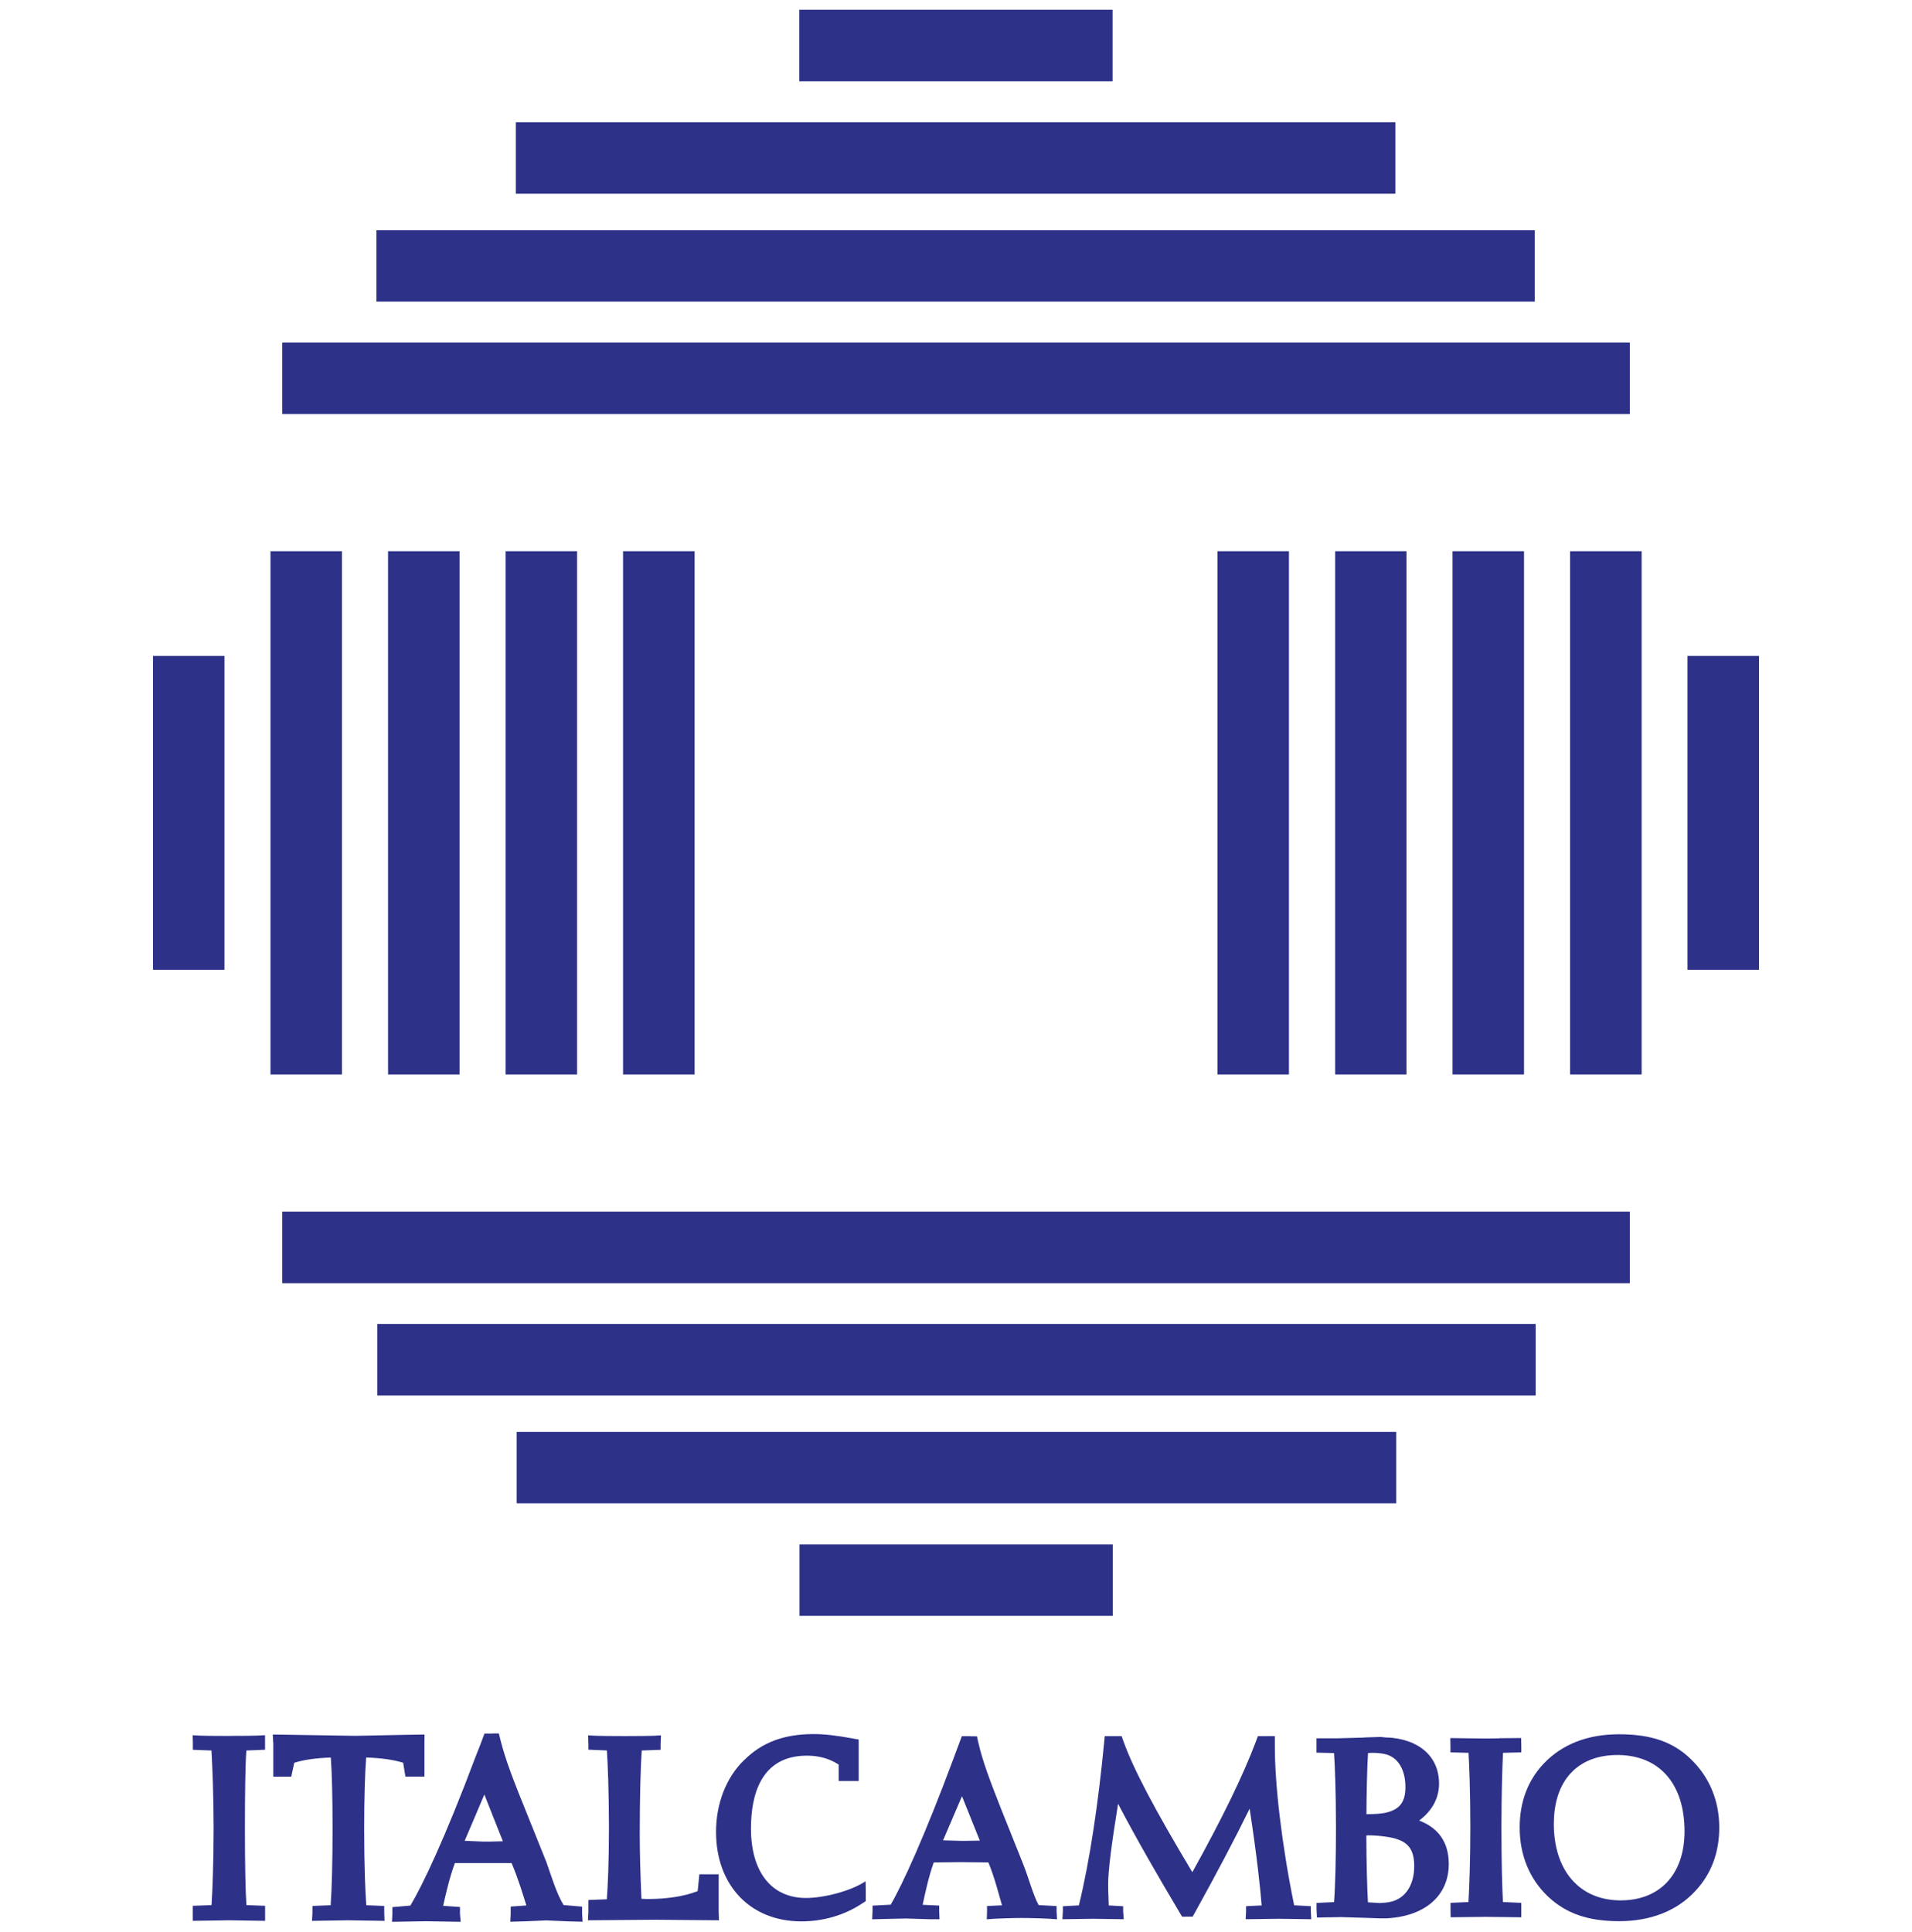
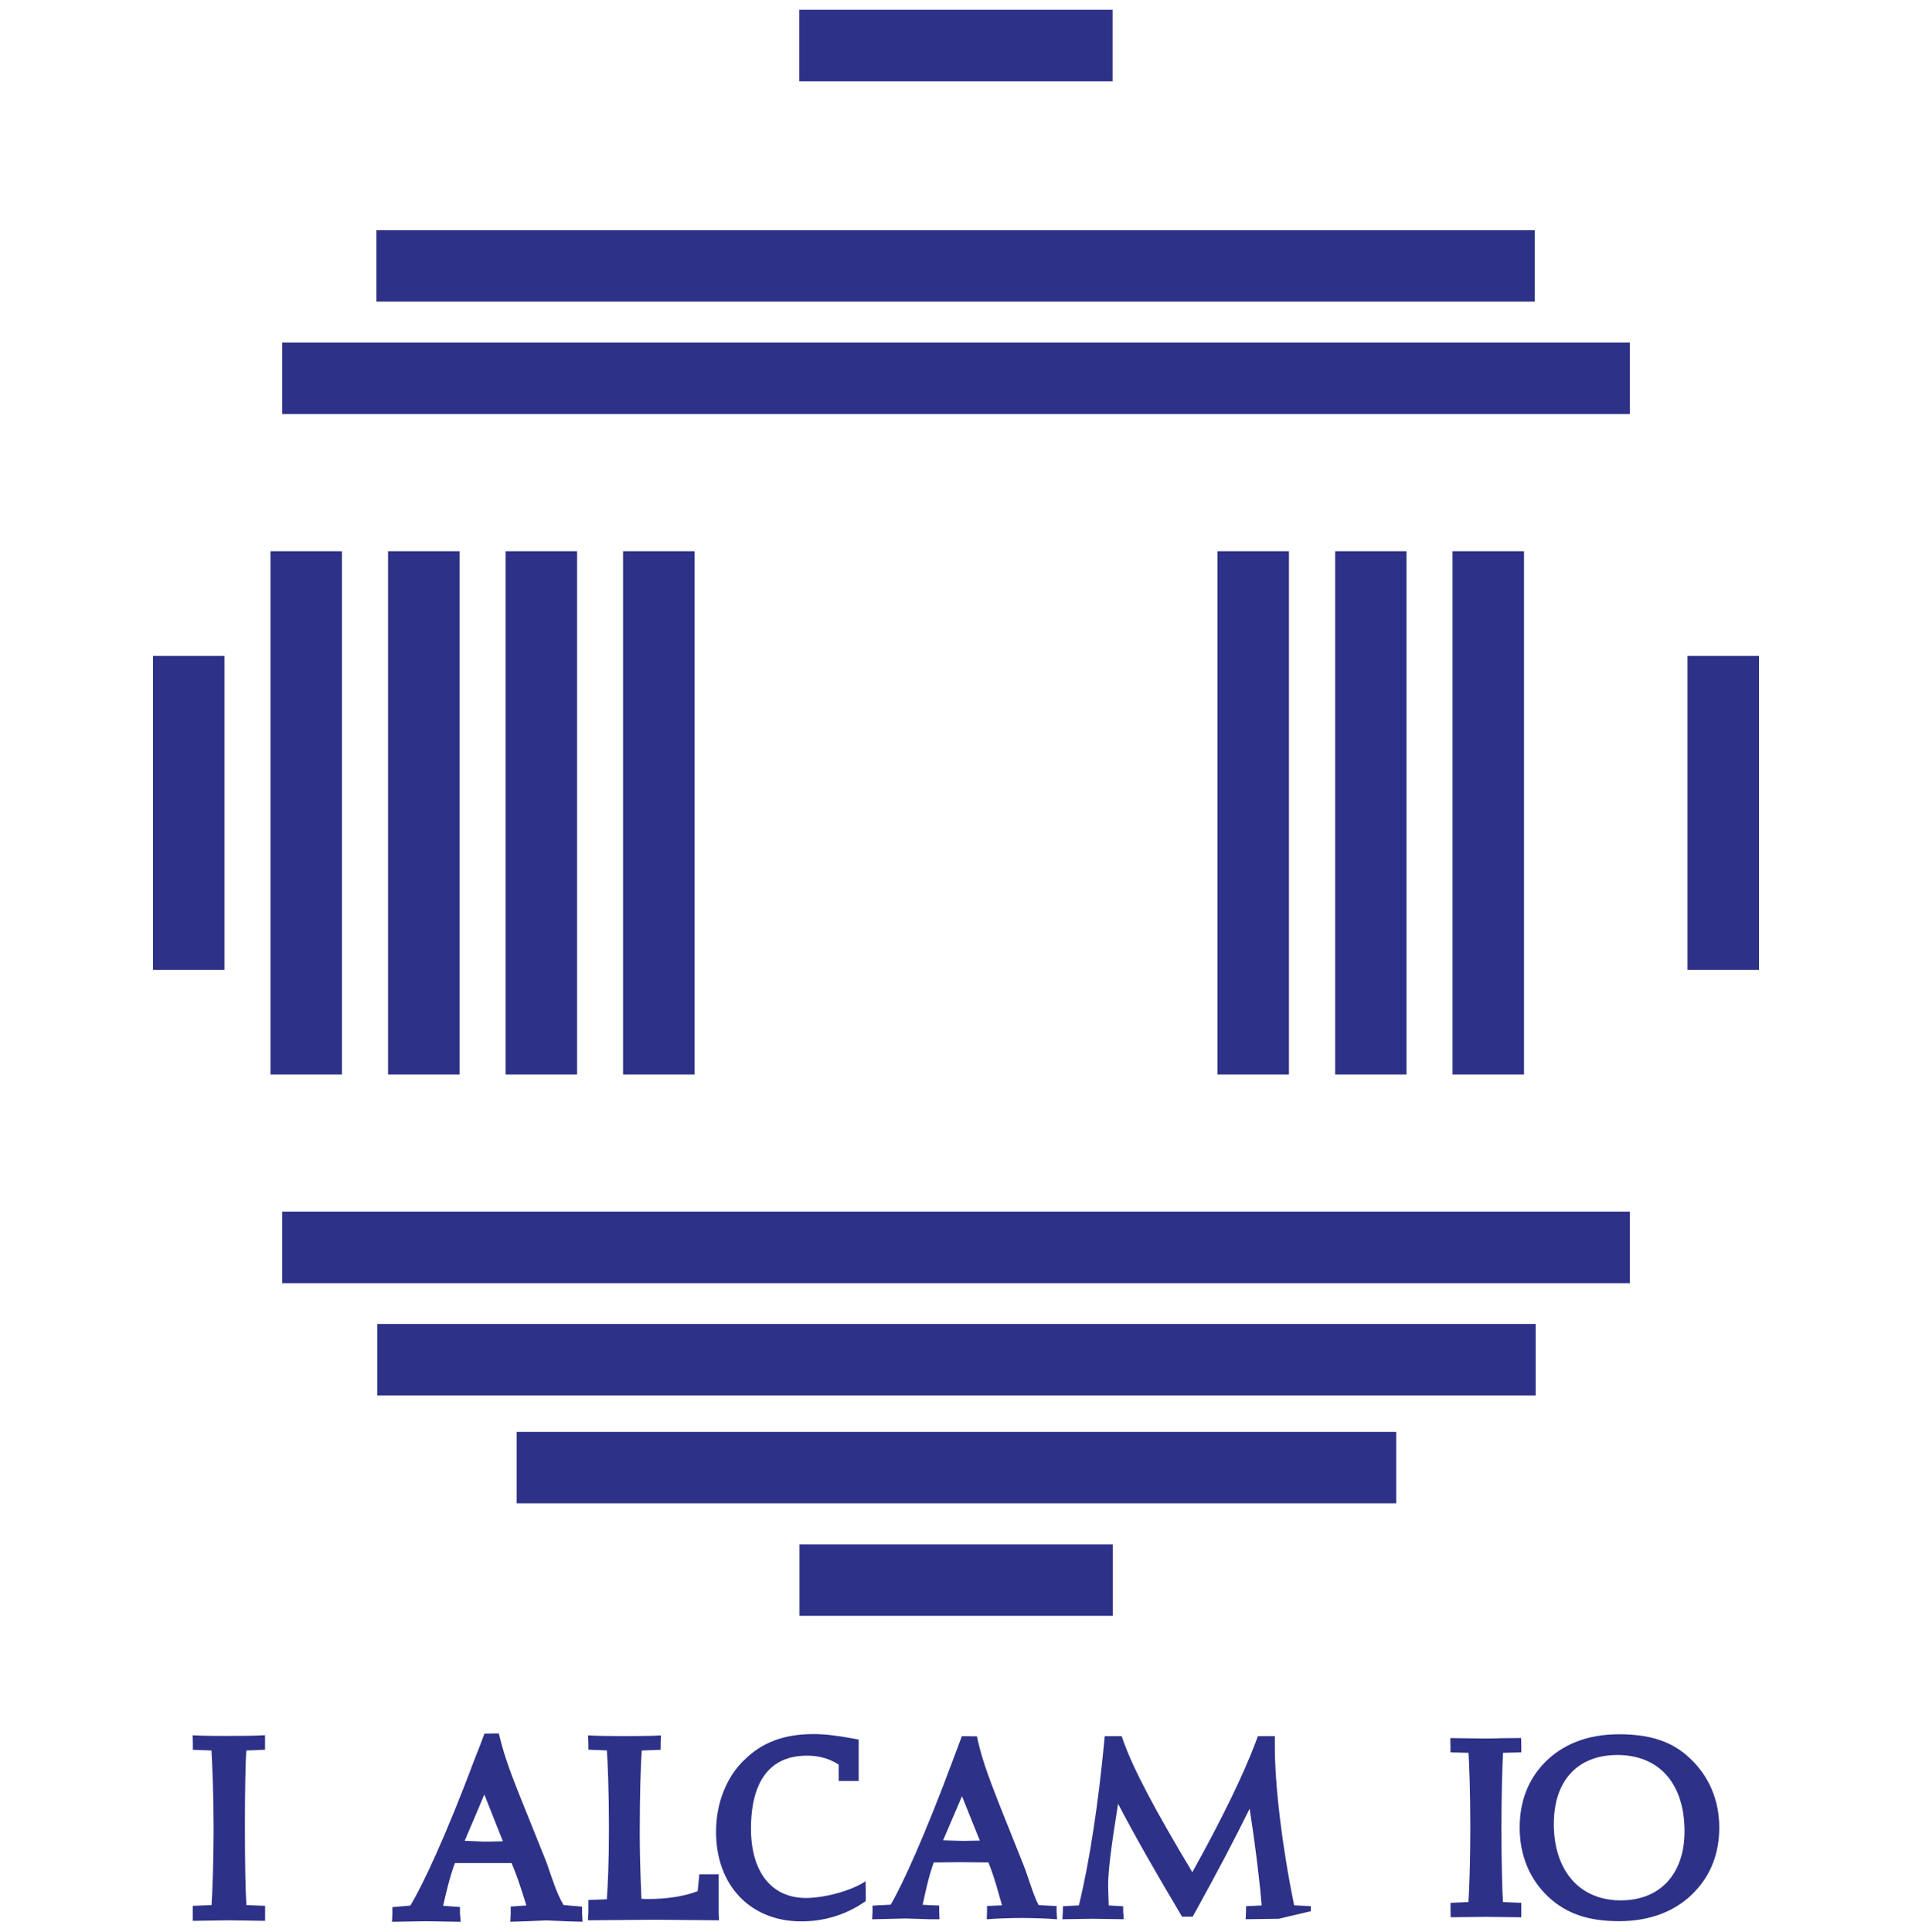
<svg xmlns="http://www.w3.org/2000/svg" width="98" height="99" viewBox="0 0 98 99" fill="none">
  <g clip-path="url(#clip0_1186_307485)">
    <g clip-path="url(#clip1_1186_307485)">
      <path d="M57.025 0.5H40.969V4.167H57.025V0.5Z" fill="#2D3188" />
      <path d="M78.666 11.8H19.292V15.46H78.666V11.8Z" fill="#2D3188" />
-       <path d="M71.522 6.265H26.439V9.929H71.522V6.265Z" fill="#2D3188" />
      <path d="M83.538 17.559H14.468V21.222H83.538V17.559Z" fill="#2D3188" />
      <path d="M57.034 79.156H40.978V82.814H57.034V79.156Z" fill="#2D3188" />
      <path d="M78.711 67.857H19.337V71.521H78.711V67.857Z" fill="#2D3188" />
      <path d="M71.564 73.388H26.481V77.048H71.564V73.388Z" fill="#2D3188" />
      <path d="M83.538 62.098H14.468V65.765H83.538V62.098Z" fill="#2D3188" />
      <path d="M17.528 28.251H13.864V55.069H17.528V28.251Z" fill="#2D3188" />
      <path d="M23.554 28.251H19.89V55.069H23.554V28.251Z" fill="#2D3188" />
      <path d="M29.579 28.251H25.916V55.069H29.579V28.251Z" fill="#2D3188" />
      <path d="M35.602 28.251H31.935V55.069H35.602V28.251Z" fill="#2D3188" />
      <path d="M11.505 33.618H7.842V49.703H11.505V33.618Z" fill="#2D3188" />
-       <path d="M84.142 28.251H80.475V55.069H84.142V28.251Z" fill="#2D3188" />
      <path d="M78.113 28.251H74.45V55.069H78.113V28.251Z" fill="#2D3188" />
      <path d="M72.088 28.251H68.433V55.069H72.088V28.251Z" fill="#2D3188" />
      <path d="M66.065 28.251H62.401V55.069H66.065V28.251Z" fill="#2D3188" />
      <path d="M90.159 33.618H86.492V49.703H90.159V33.618Z" fill="#2D3188" />
      <path d="M38.138 90.209C37.225 91.093 36.701 92.433 36.701 93.885C36.701 96.63 38.459 98.475 41.072 98.475C42.206 98.475 43.283 98.156 44.189 97.558L44.375 97.436V96.861L44.366 96.418C43.594 96.935 42.193 97.276 41.313 97.276C39.545 97.276 38.491 95.945 38.491 93.715C38.491 92.012 38.989 89.981 41.361 89.981C41.991 89.981 42.524 90.138 42.987 90.44V91.282H44.012V89.155L43.675 89.094C42.82 88.939 42.235 88.875 41.708 88.875C40.188 88.875 39.053 89.299 38.144 90.209" fill="#2D3188" />
      <path d="M49.739 88.984H49.299L49.048 89.659L48.875 90.122C47.393 94.101 46.255 96.594 45.651 97.62C45.43 97.633 44.722 97.668 44.722 97.668V97.957L44.703 98.368L46.419 98.327L47.631 98.365H48.155L48.139 97.957V97.665C48.139 97.665 47.519 97.636 47.29 97.626C47.396 97.134 47.586 96.212 47.859 95.454C48.245 95.45 49.241 95.438 49.241 95.438C49.26 95.438 50.192 95.447 50.661 95.454C50.989 96.244 51.221 97.199 51.359 97.652C51.176 97.658 50.591 97.687 50.591 97.687V97.957L50.578 98.368C51.066 98.323 51.966 98.301 52.374 98.301C52.783 98.301 53.727 98.323 54.177 98.368L54.155 97.957V97.69C54.155 97.69 53.461 97.655 53.236 97.642C52.956 97.134 52.709 96.203 52.452 95.563L51.359 92.831L51.282 92.638C50.813 91.44 50.369 90.308 50.144 89.309L50.073 88.988H49.742L49.739 88.984ZM49.309 92.066C49.646 92.902 49.99 93.76 50.221 94.335C50.215 94.335 49.524 94.348 49.524 94.348H49.257C49.257 94.348 48.717 94.335 48.338 94.322C48.592 93.731 48.977 92.825 49.305 92.063" fill="#2D3188" />
-       <path d="M64.931 88.981H64.474L64.375 89.248C63.729 90.97 62.63 93.229 61.113 95.955C59.188 92.747 58.085 90.652 57.587 89.254L57.491 88.981H56.623L56.588 89.354C56.305 92.301 55.871 95.318 55.299 97.655C55.09 97.668 54.479 97.7 54.479 97.7V97.954L54.454 98.365L56.006 98.342L57.597 98.365L57.568 97.954V97.7C57.568 97.7 57.005 97.668 56.829 97.658C56.813 97.353 56.797 96.629 56.797 96.629C56.797 95.829 56.983 94.46 57.307 92.448C58.259 94.271 59.374 96.192 60.467 98.031L60.586 98.233H61.129L61.248 98.021C62.385 95.967 63.291 94.248 64.05 92.699C64.413 95.045 64.603 96.822 64.667 97.658C64.461 97.668 63.867 97.696 63.867 97.696V97.954L63.847 98.365L65.538 98.342L67.209 98.365L67.187 97.954V97.696C67.187 97.696 66.557 97.664 66.332 97.651C65.686 94.492 65.342 91.446 65.342 89.505V88.978H64.931V88.981Z" fill="#2D3188" />
-       <path d="M69.909 89.055L68.585 89.09H67.476V89.826C67.476 89.826 68.131 89.842 68.376 89.849C68.418 90.431 68.475 91.832 68.475 93.676C68.475 95.245 68.44 96.691 68.376 97.488C68.128 97.498 67.479 97.53 67.479 97.53V97.867L67.501 98.278L68.739 98.256L70.031 98.295L70.738 98.32H71.043C73.032 98.227 74.257 97.16 74.257 95.537C74.257 94.438 73.746 93.692 72.737 93.307C73.389 92.825 73.759 92.172 73.759 91.411C73.759 90.022 72.724 89.116 71.062 89.045L71.152 89.061L70.76 89.023L69.915 89.049L69.909 89.055ZM70.294 89.836C70.551 89.836 70.767 89.855 70.956 89.894C71.705 90.048 72.036 90.778 72.036 91.588C72.036 92.397 71.712 92.767 70.956 92.921C70.719 92.96 70.445 92.979 70.105 92.979H70.037C70.044 91.896 70.069 90.633 70.118 89.846C70.198 89.843 70.294 89.839 70.294 89.839M70.082 94.065C70.407 94.065 70.709 94.088 70.976 94.126C72.094 94.271 72.486 94.673 72.486 95.653C72.486 96.633 72.001 97.44 71.008 97.514H71.037L70.834 97.526L70.728 97.536C70.728 97.536 70.397 97.517 70.114 97.498C70.076 96.839 70.037 95.547 70.031 94.072C70.047 94.072 70.079 94.072 70.079 94.072" fill="#2D3188" />
+       <path d="M64.931 88.981H64.474L64.375 89.248C63.729 90.97 62.63 93.229 61.113 95.955C59.188 92.747 58.085 90.652 57.587 89.254L57.491 88.981H56.623L56.588 89.354C56.305 92.301 55.871 95.318 55.299 97.655C55.09 97.668 54.479 97.7 54.479 97.7V97.954L54.454 98.365L56.006 98.342L57.597 98.365L57.568 97.954V97.7C57.568 97.7 57.005 97.668 56.829 97.658C56.813 97.353 56.797 96.629 56.797 96.629C56.797 95.829 56.983 94.46 57.307 92.448C58.259 94.271 59.374 96.192 60.467 98.031L60.586 98.233H61.129L61.248 98.021C62.385 95.967 63.291 94.248 64.05 92.699C64.413 95.045 64.603 96.822 64.667 97.658C64.461 97.668 63.867 97.696 63.867 97.696V97.954L63.847 98.365L65.538 98.342L67.187 97.954V97.696C67.187 97.696 66.557 97.664 66.332 97.651C65.686 94.492 65.342 91.446 65.342 89.505V88.978H64.931V88.981Z" fill="#2D3188" />
      <path d="M76.841 89.093L76.15 89.103L74.337 89.08L74.344 89.492V89.813C74.344 89.813 75.015 89.829 75.269 89.836C75.308 90.449 75.362 91.892 75.362 93.66C75.362 95.273 75.314 96.71 75.266 97.484C75.009 97.497 74.347 97.526 74.347 97.526V97.854L74.353 98.265L76.153 98.243L77.975 98.265V97.526C77.975 97.526 77.297 97.497 77.034 97.484C76.998 96.864 76.956 95.479 76.956 93.66C76.956 92.011 77.001 90.536 77.037 89.836C77.297 89.829 77.975 89.813 77.975 89.813V89.489L77.966 89.077L76.844 89.087L76.841 89.093Z" fill="#2D3188" />
      <path d="M79.129 90.382C78.306 91.253 77.892 92.356 77.892 93.667C77.892 95.078 78.393 96.299 79.344 97.202C80.273 98.076 81.401 98.465 82.989 98.465C84.576 98.465 85.929 97.951 86.871 96.942C87.7 96.071 88.121 94.965 88.121 93.667C88.121 92.275 87.607 91.054 86.636 90.132C85.736 89.27 84.608 88.885 82.985 88.885C81.362 88.885 80.061 89.402 79.126 90.386M79.643 93.464C79.643 91.263 80.861 89.948 82.902 89.948H82.985C85.084 89.99 86.341 91.453 86.341 93.86C86.341 96.042 85.09 97.398 83.075 97.398H82.985C80.925 97.356 79.64 95.846 79.64 93.461" fill="#2D3188" />
      <path d="M30.158 89.347V89.675C30.158 89.675 30.842 89.704 31.106 89.714C31.148 90.311 31.212 91.822 31.212 93.699C31.212 95.421 31.154 96.633 31.103 97.343C30.839 97.353 30.158 97.379 30.158 97.379V98.008L30.135 98.42L33.548 98.391L36.852 98.42L36.836 98.008V96.061H35.846C35.846 96.061 35.782 96.704 35.759 96.925C35.072 97.189 34.207 97.33 33.169 97.33C33.169 97.33 33.021 97.324 32.877 97.317C32.822 96.058 32.79 94.939 32.79 94.004C32.79 92.06 32.838 90.434 32.893 89.717C33.163 89.707 33.86 89.681 33.86 89.681V89.354L33.879 88.942C33.436 88.978 32.497 88.978 32.041 88.978C31.556 88.978 30.643 88.978 30.145 88.942L30.155 89.354L30.158 89.347Z" fill="#2D3188" />
      <path d="M25.25 88.849H24.833L24.627 89.399L24.399 89.977L24.389 90C22.811 94.213 21.645 96.652 21.034 97.665C20.815 97.684 20.112 97.745 20.112 97.745V98.085L20.092 98.497L21.828 98.468L23.611 98.497L23.576 98.085V97.738C23.576 97.738 22.953 97.697 22.712 97.677C22.846 97.086 23.052 96.183 23.316 95.486H26.221C26.565 96.286 26.822 97.163 26.979 97.658C26.77 97.674 26.176 97.716 26.176 97.716V98.082L26.157 98.494L26.931 98.471L27.995 98.426L29.136 98.474L29.859 98.494L29.836 98.082V97.719C29.836 97.719 29.113 97.658 28.888 97.639C28.528 97.054 28.252 96.135 28.011 95.45L26.944 92.796C26.414 91.484 25.916 90.25 25.646 89.158L25.569 88.843H25.244L25.25 88.849ZM24.444 92.87C24.444 92.87 24.633 92.42 24.826 91.973C25.138 92.763 25.517 93.718 25.517 93.718C25.517 93.718 25.649 94.046 25.777 94.37L25.051 94.386H24.778L24.097 94.358C24.097 94.358 23.939 94.351 23.817 94.345C24.064 93.766 24.447 92.866 24.447 92.866" fill="#2D3188" />
-       <path d="M14.009 89.312V91.06H14.928C14.928 91.06 15.044 90.53 15.082 90.347C15.555 90.193 16.197 90.103 16.956 90.077C17.014 90.877 17.046 92.147 17.046 93.728C17.046 95.309 17.01 96.8 16.949 97.648C16.689 97.658 16.014 97.684 16.014 97.684V98.037L15.992 98.449L17.84 98.42L19.71 98.449L19.694 98.037V97.684C19.694 97.684 19.029 97.658 18.775 97.648C18.723 97.015 18.666 95.605 18.666 93.728C18.666 92.201 18.704 90.887 18.768 90.077C19.527 90.099 20.163 90.189 20.664 90.344C20.693 90.52 20.78 91.057 20.78 91.057H21.754V89.309L21.76 88.897L20.787 88.913L18.219 88.965L15.426 88.92L13.983 88.897L14.002 89.309L14.009 89.312Z" fill="#2D3188" />
      <path d="M11.743 88.971C11.277 88.971 10.345 88.971 9.876 88.936L9.886 89.347V89.681C9.886 89.681 10.57 89.707 10.84 89.717V89.736C10.885 90.533 10.949 92.04 10.949 93.695C10.949 95.35 10.891 96.919 10.843 97.642C10.573 97.651 9.882 97.677 9.882 97.677V98.448L11.74 98.42L13.588 98.448V98.005V97.677C13.588 97.677 12.9 97.651 12.63 97.642C12.579 96.916 12.553 95.463 12.553 93.695C12.553 91.928 12.575 90.395 12.627 89.717C12.897 89.707 13.585 89.678 13.585 89.678V88.933C13.109 88.968 12.216 88.968 11.733 88.968" fill="#2D3188" />
    </g>
  </g>
  <defs>
    <clipPath id="clip0_1186_307485">
      <rect width="98" height="98" fill="white" transform="translate(0 0.5)" />
    </clipPath>
    <clipPath id="clip1_1186_307485">
      <rect width="82.317" height="98" fill="white" transform="translate(7.842 0.5)" />
    </clipPath>
  </defs>
</svg>